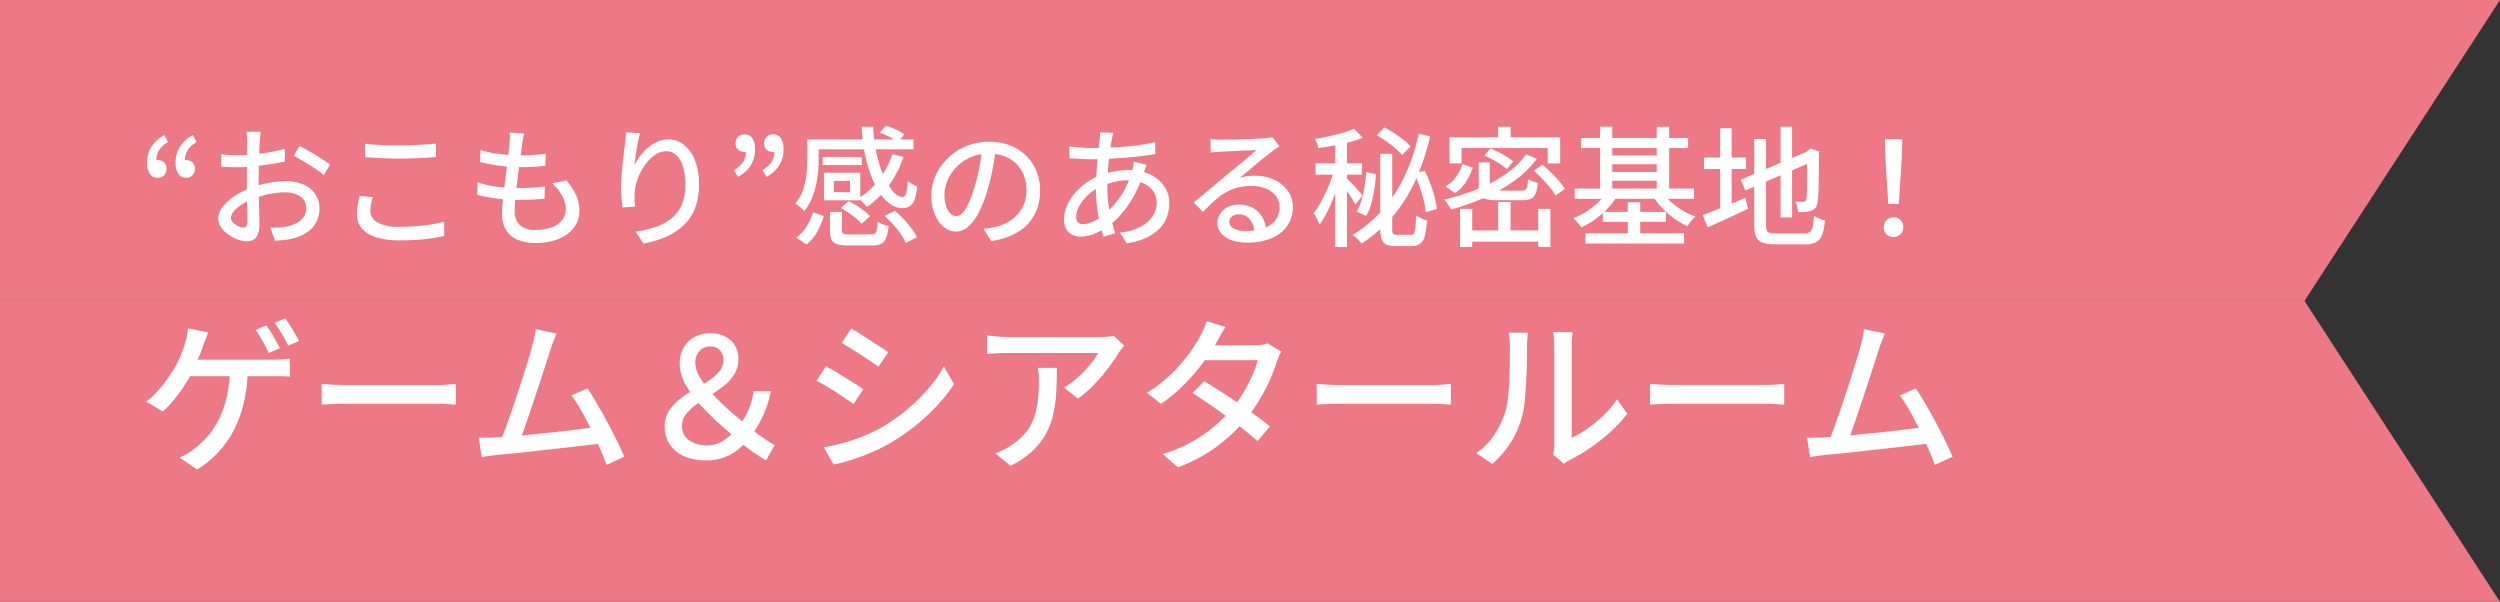
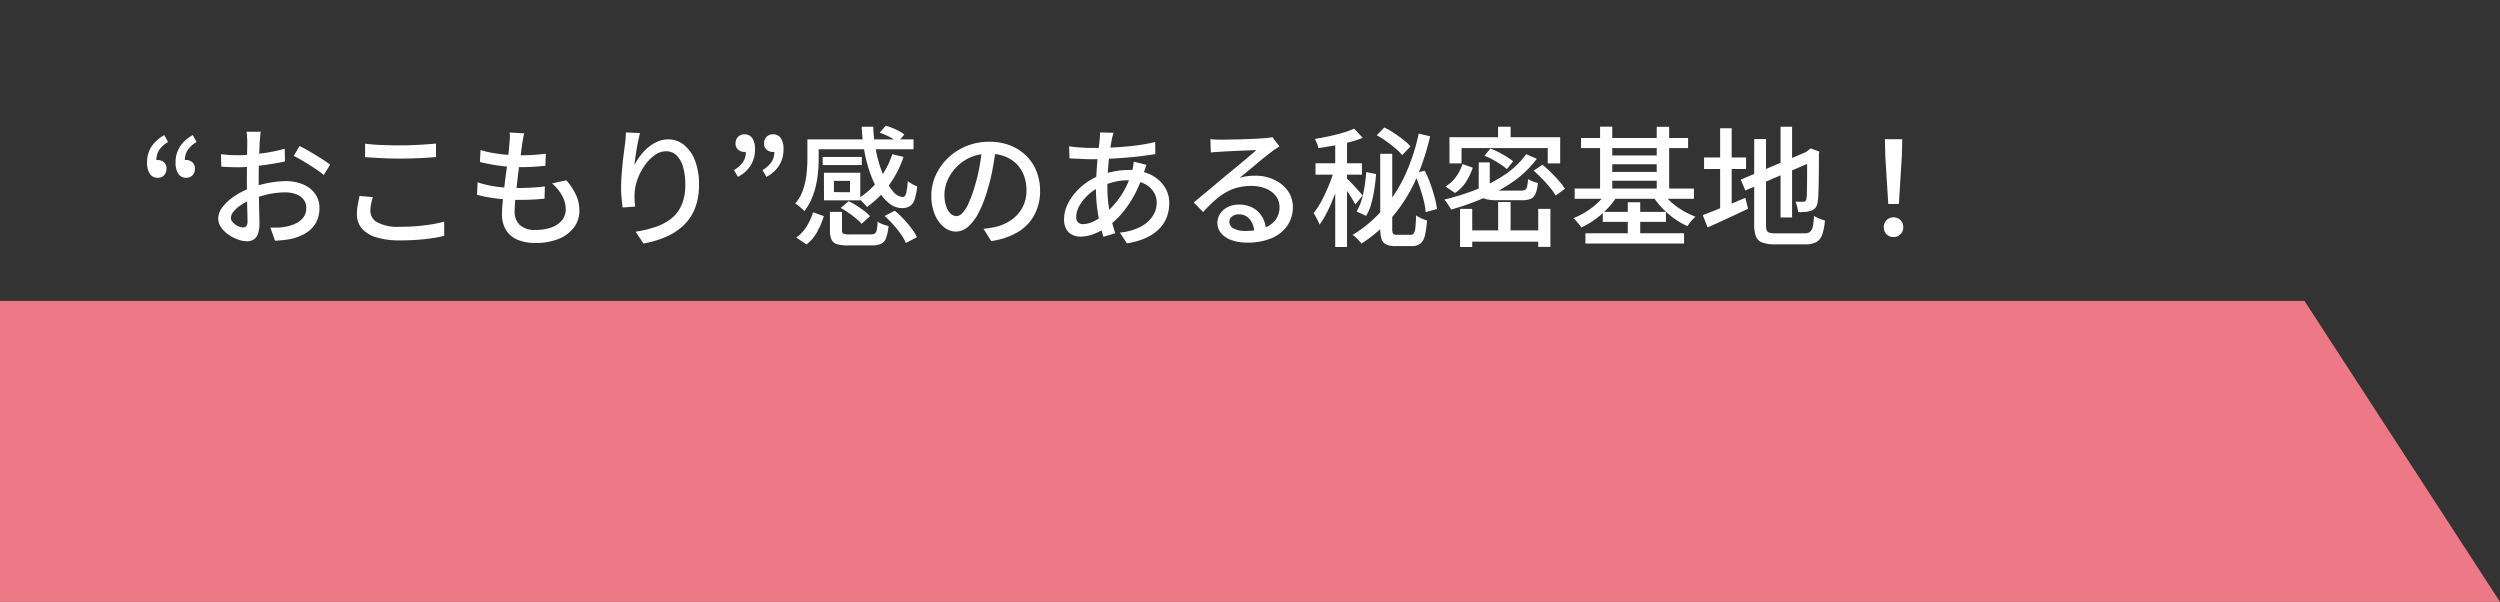
<svg xmlns="http://www.w3.org/2000/svg" width="270" height="65" viewBox="0 0 270 65">
  <rect x="0" y="0" width="270" height="65" fill="#333333" stroke="none" />
  <g id="グループ_5626" data-name="グループ 5626" transform="translate(-3905 -4401.67)">
-     <path id="パス_11296" data-name="パス 11296" d="M0,0H270L248.883,32.5H0Z" transform="translate(3905 4401.67)" fill="#ed7987" />
    <path id="パス_11296-2" data-name="パス 11296" d="M0,32.5H270L248.883,0H0Z" transform="translate(3905 4434.17)" fill="#ed7987" />
-     <path id="パス_15517" data-name="パス 15517" d="M13.77-14.364q.234.324.5.765t.522.891q.252.45.432.81l-1.188.522q-.27-.558-.666-1.269t-.756-1.233Zm2.052-.756q.234.324.513.783t.54.9q.261.441.423.765l-1.17.5q-.288-.576-.693-1.269a12.614,12.614,0,0,0-.783-1.2ZM7.488-13.608l-.27.693q-.144.369-.252.657-.126.432-.333.945T6.192-10.26q-.234.54-.468,1.026-.36.684-.882,1.476a17.652,17.652,0,0,1-1.107,1.5,9.253,9.253,0,0,1-1.161,1.2L.792-6.138a6.542,6.542,0,0,0,.945-.819A12.825,12.825,0,0,0,2.61-7.965q.414-.531.756-1.044t.576-.927a8.76,8.76,0,0,0,.63-1.314q.252-.666.414-1.17a7.107,7.107,0,0,0,.207-.819,5.715,5.715,0,0,0,.1-.8Zm-2.52,2.952h9.576q.342,0,.846-.027t.918-.081V-8.82q-.468-.036-.963-.045t-.8-.009H4.788Zm6.8.99a18.024,18.024,0,0,1-.45,3.708,12.566,12.566,0,0,1-1.1,2.979A10.723,10.723,0,0,1,8.532-.612,11.29,11.29,0,0,1,6.3,1.206L4.374-.09A5.451,5.451,0,0,0,5.22-.5a5.56,5.56,0,0,0,.72-.5A9.926,9.926,0,0,0,7.353-2.3,8.922,8.922,0,0,0,8.577-4.1a10.491,10.491,0,0,0,.882-2.421,14.7,14.7,0,0,0,.369-3.141Zm7.974,1.638.747.045q.441.027.954.045t.981.018H32.22q.648,0,1.17-.045t.846-.063V-5.8l-.864-.054q-.558-.036-1.152-.036H22.428q-.738,0-1.476.027T19.746-5.8Zm25.362-5.454q-.144.36-.315.792t-.369,1.026q-.144.468-.4,1.26t-.567,1.755q-.315.963-.657,1.98T42.138-4.7q-.324.954-.6,1.728t-.477,1.224l-2.088.072q.234-.54.549-1.377t.657-1.836q.342-1,.693-2.052t.657-2.034l.558-1.791q.252-.81.378-1.314.18-.648.261-1.062t.135-.81ZM48.456-7.56q.468.72,1.035,1.683T50.616-3.87q.558,1.044,1.035,2.016t.765,1.692L50.508.7q-.288-.774-.729-1.791t-.972-2.1q-.531-1.08-1.071-2.034A13.543,13.543,0,0,0,46.71-6.8ZM38.5-2.268q.63-.018,1.539-.09t1.953-.18q1.044-.108,2.142-.216t2.133-.234l1.917-.234q.882-.108,1.476-.2l.468,1.8q-.648.072-1.575.18l-2.007.234q-1.08.126-2.214.252l-2.205.243q-1.071.117-1.98.207T38.61-.36q-.342.036-.756.1t-.828.117L36.7-2.232q.432,0,.918-.009T38.5-2.268ZM61.218.216a5.614,5.614,0,0,1-2.376-.459,3.525,3.525,0,0,1-1.521-1.278,3.445,3.445,0,0,1-.531-1.917,3.079,3.079,0,0,1,.459-1.692,5.047,5.047,0,0,1,1.179-1.278,12.775,12.775,0,0,1,1.53-1.017q.81-.459,1.53-.927a5.247,5.247,0,0,0,1.179-1.017,1.92,1.92,0,0,0,.459-1.269,1.486,1.486,0,0,0-.369-1.026,1.292,1.292,0,0,0-1.017-.414,1.572,1.572,0,0,0-1.188.468,1.792,1.792,0,0,0-.45,1.3,2.928,2.928,0,0,0,.378,1.377,8.412,8.412,0,0,0,1.008,1.458,18.848,18.848,0,0,0,1.4,1.485q.774.738,1.593,1.431t1.557,1.305q.792.648,1.494,1.116t1.134.72L67.716.234q-.63-.4-1.341-.882a20.783,20.783,0,0,1-1.647-1.278q-1.08-.954-2.2-1.962a25.627,25.627,0,0,1-2.052-2.07,11.117,11.117,0,0,1-1.5-2.133,4.527,4.527,0,0,1-.567-2.133,3.383,3.383,0,0,1,.432-1.755,2.97,2.97,0,0,1,1.17-1.125,3.484,3.484,0,0,1,1.674-.4,3.183,3.183,0,0,1,2.232.756,2.619,2.619,0,0,1,.828,2.034,3.014,3.014,0,0,1-.441,1.638,4.959,4.959,0,0,1-1.134,1.251A15.212,15.212,0,0,1,61.7-6.8q-.774.477-1.467.963A5.329,5.329,0,0,0,59.1-4.788a2,2,0,0,0-.441,1.278,1.791,1.791,0,0,0,.774,1.566A3.35,3.35,0,0,0,61.4-1.4a3.232,3.232,0,0,0,1.764-.54,6.218,6.218,0,0,0,1.548-1.44A8.462,8.462,0,0,0,65.79-5.13a7.447,7.447,0,0,0,.594-2.124h1.872a11.745,11.745,0,0,1-.81,2.565,12.563,12.563,0,0,1-1.35,2.3A7.328,7.328,0,0,1,64.062-.5,5.32,5.32,0,0,1,61.218.216ZM76.932-14.022q.432.234.972.585t1.116.72q.576.369,1.089.7t.819.567L79.866-9.9q-.342-.252-.846-.594t-1.062-.7q-.558-.36-1.1-.693t-.954-.585ZM73.962-1.188q.99-.18,2.034-.459a18.983,18.983,0,0,0,2.07-.684,19.79,19.79,0,0,0,1.98-.909,20.9,20.9,0,0,0,2.79-1.926,19.078,19.078,0,0,0,2.34-2.268A15.206,15.206,0,0,0,86.94-9.918l1.1,1.908A19.668,19.668,0,0,1,85-4.5a21.972,21.972,0,0,1-4,2.934,18.589,18.589,0,0,1-1.989.972q-1.071.45-2.124.783a14.99,14.99,0,0,1-1.863.477ZM74.2-9.936q.432.216.99.549t1.134.693l1.08.675q.5.315.828.549l-1.044,1.6q-.36-.252-.864-.594t-1.062-.7q-.558-.36-1.107-.675t-.981-.549Zm32.22-2.232q-.126.144-.3.369t-.3.387a15.238,15.238,0,0,1-1.053,1.566,21.325,21.325,0,0,1-1.53,1.809,11.948,11.948,0,0,1-1.827,1.593L99.918-7.65a8.031,8.031,0,0,0,1.161-.819,12.955,12.955,0,0,0,1.062-1,12.609,12.609,0,0,0,.873-1.017,5.748,5.748,0,0,0,.576-.891H93.726q-.54,0-1.044.027t-1.08.081v-2q.5.054,1.044.108t1.08.054h10.062q.2,0,.495-.009t.576-.045a3.969,3.969,0,0,0,.423-.072ZM99.144-9.774q0,1.4-.072,2.664a14.1,14.1,0,0,1-.333,2.385,8.175,8.175,0,0,1-.8,2.106A7.53,7.53,0,0,1,96.48-.774,9.952,9.952,0,0,1,94.14.81L92.484-.54a6.3,6.3,0,0,0,.855-.351,5.65,5.65,0,0,0,.873-.531A6.575,6.575,0,0,0,95.778-2.79a5.3,5.3,0,0,0,.891-1.593,8.733,8.733,0,0,0,.414-1.845A17.969,17.969,0,0,0,97.2-8.334q0-.36-.018-.7a5.868,5.868,0,0,0-.09-.738Zm15.894,1.44q.846.5,1.818,1.125t1.944,1.3q.972.675,1.845,1.3t1.5,1.17l-1.332,1.584q-.612-.558-1.467-1.242t-1.836-1.4q-.981-.72-1.944-1.377T113.8-7.056Zm8.334-3.186a4.893,4.893,0,0,0-.261.531q-.135.315-.225.585a18.526,18.526,0,0,1-.729,1.908,19.283,19.283,0,0,1-1.1,2.115,18.336,18.336,0,0,1-1.431,2.061,18.271,18.271,0,0,1-3.051,2.925A16.991,16.991,0,0,1,112.212.972l-1.638-1.44a15.892,15.892,0,0,0,3.141-1.314,15.161,15.161,0,0,0,2.439-1.683,16.329,16.329,0,0,0,1.854-1.845,13.737,13.737,0,0,0,1.233-1.728,17.627,17.627,0,0,0,.99-1.872,9.551,9.551,0,0,0,.6-1.692h-6.426l.684-1.62h5.472a4.969,4.969,0,0,0,.738-.054,3.294,3.294,0,0,0,.612-.144Zm-6.012-2.664q-.27.4-.531.864t-.405.738a22.943,22.943,0,0,1-1.467,2.214A21.554,21.554,0,0,1,112.914-8a18.233,18.233,0,0,1-2.52,2.115l-1.53-1.188a15.127,15.127,0,0,0,2.691-2.088,16.963,16.963,0,0,0,1.881-2.178,17.624,17.624,0,0,0,1.188-1.872,6.666,6.666,0,0,0,.369-.747,6.547,6.547,0,0,0,.315-.873Zm9.846,6.156.747.045q.441.027.954.045t.981.018h9.792q.648,0,1.17-.045t.846-.063V-5.8l-.864-.054q-.558-.036-1.152-.036h-9.792q-.738,0-1.476.027t-1.206.063ZM152.73-.4a5.119,5.119,0,0,0,.09-.531,5.006,5.006,0,0,0,.036-.6V-12.186a7.2,7.2,0,0,0-.054-.954q-.054-.4-.054-.486h2.088q0,.09-.045.486a8.62,8.62,0,0,0-.045.954v9.954a11.241,11.241,0,0,0,1.674-.963,13.627,13.627,0,0,0,1.728-1.413,10.973,10.973,0,0,0,1.494-1.764l1.1,1.548a14.107,14.107,0,0,1-1.809,1.962,20.771,20.771,0,0,1-2.16,1.71A18.257,18.257,0,0,1,154.6.144a3.031,3.031,0,0,0-.414.243q-.162.117-.27.207Zm-8.3-.162a7.318,7.318,0,0,0,1.944-1.971,9.56,9.56,0,0,0,1.17-2.4,7.727,7.727,0,0,0,.306-1.494q.108-.9.153-1.917t.054-2.007q.009-.99.009-1.764a7.868,7.868,0,0,0-.036-.81,5.214,5.214,0,0,0-.108-.648h2.088q0,.072-.027.3t-.045.522q-.018.3-.018.621,0,.774-.018,1.809t-.081,2.133q-.063,1.1-.162,2.088a9.1,9.1,0,0,1-.3,1.656,9.871,9.871,0,0,1-1.224,2.772A9.97,9.97,0,0,1,146.16.594Zm18.774-7.47.747.045q.441.027.954.045t.981.018h9.792q.648,0,1.17-.045t.846-.063V-5.8l-.864-.054q-.558-.036-1.152-.036h-9.792q-.738,0-1.476.027t-1.206.063Zm25.362-5.454q-.144.36-.315.792t-.369,1.026q-.144.468-.4,1.26t-.567,1.755q-.315.963-.657,1.98T185.6-4.7q-.324.954-.6,1.728t-.477,1.224l-2.088.072q.234-.54.549-1.377t.657-1.836q.342-1,.693-2.052t.657-2.034l.558-1.791q.252-.81.378-1.314.18-.648.261-1.062t.135-.81Zm3.348,5.922q.468.72,1.035,1.683t1.125,2.007q.558,1.044,1.035,2.016t.765,1.692L193.968.7q-.288-.774-.729-1.791t-.972-2.1q-.531-1.08-1.071-2.034A13.542,13.542,0,0,0,190.17-6.8Zm-9.954,5.292q.63-.018,1.539-.09t1.953-.18q1.044-.108,2.142-.216t2.133-.234l1.917-.234q.882-.108,1.476-.2l.468,1.8q-.648.072-1.575.18l-2.007.234q-1.08.126-2.214.252l-2.2.243q-1.071.117-1.98.207T182.07-.36q-.342.036-.756.1t-.828.117l-.324-2.088q.432,0,.918-.009T181.962-2.268Z" transform="translate(3920 4451.17)" fill="#fff" />
    <path id="パス_15516" data-name="パス 15516" d="M2.03-6.3a.976.976,0,0,1-.847-.427,2.082,2.082,0,0,1-.3-1.211,3.11,3.11,0,0,1,.476-1.729,3.8,3.8,0,0,1,1.386-1.239l.406.742a2.958,2.958,0,0,0-.945.84A1.991,1.991,0,0,0,1.89-8.176l.14,1.148L1.344-7.91a1.117,1.117,0,0,1,.322-.231.863.863,0,0,1,.364-.077A1,1,0,0,1,2.7-7.98a.85.85,0,0,1,.28.686.984.984,0,0,1-.266.728A.928.928,0,0,1,2.03-6.3Zm3.08,0a.976.976,0,0,1-.847-.427,2.082,2.082,0,0,1-.3-1.211,3.145,3.145,0,0,1,.469-1.729,3.709,3.709,0,0,1,1.393-1.239l.406.742a2.958,2.958,0,0,0-.945.84A1.991,1.991,0,0,0,4.97-8.176l.14,1.148L4.424-7.91a1.157,1.157,0,0,1,.315-.231.85.85,0,0,1,.371-.077.984.984,0,0,1,.658.238.85.85,0,0,1,.28.686,1,1,0,0,1-.259.728A.905.905,0,0,1,5.11-6.3Zm8.05-4.97a2.256,2.256,0,0,0-.042.315q-.014.189-.035.392t-.035.371q-.014.364-.035.861t-.042,1.078q-.021.581-.028,1.162t-.007,1.113q0,.546.014,1.218t.028,1.323q.014.651.028,1.2t.014.875A3.1,3.1,0,0,1,12.845-.2a1.141,1.141,0,0,1-.476.588,1.458,1.458,0,0,1-.721.168,2.854,2.854,0,0,1-.98-.2A4.35,4.35,0,0,1,9.66-.168a3.128,3.128,0,0,1-.784-.784A1.651,1.651,0,0,1,8.568-1.9a2.077,2.077,0,0,1,.5-1.281,5.369,5.369,0,0,1,1.309-1.169A8.512,8.512,0,0,1,12.1-5.222a11.776,11.776,0,0,1,1.946-.532,10.107,10.107,0,0,1,1.806-.182,4.768,4.768,0,0,1,1.876.35,3.016,3.016,0,0,1,1.3,1.008A2.58,2.58,0,0,1,19.5-3.024a3.273,3.273,0,0,1-.329,1.484,2.966,2.966,0,0,1-1,1.12,5.148,5.148,0,0,1-1.694.714,8.486,8.486,0,0,1-.931.14Q15.092.476,14.7.5L14.2-.924q.42.014.854,0a4.653,4.653,0,0,0,.826-.1,4.345,4.345,0,0,0,1.092-.357,2.122,2.122,0,0,0,.805-.658,1.653,1.653,0,0,0,.3-1,1.43,1.43,0,0,0-.294-.917,1.844,1.844,0,0,0-.8-.567,3.149,3.149,0,0,0-1.148-.2,8.727,8.727,0,0,0-1.806.189A11.394,11.394,0,0,0,12.264-4a6.326,6.326,0,0,0-1.176.6,3.788,3.788,0,0,0-.84.721,1.131,1.131,0,0,0-.308.707.66.66,0,0,0,.14.4,1.44,1.44,0,0,0,.343.329,1.966,1.966,0,0,0,.427.224,1.169,1.169,0,0,0,.406.084.441.441,0,0,0,.343-.147.737.737,0,0,0,.133-.5q0-.392-.021-1.106t-.035-1.575q-.014-.861-.014-1.659,0-.6.007-1.253t.014-1.253q.007-.6.014-1.064t.007-.672q0-.154-.014-.364t-.028-.413a2.3,2.3,0,0,0-.042-.329Zm4.186,1.54q.518.252,1.155.623t1.218.742a11.047,11.047,0,0,1,.931.651l-.686,1.12a5.363,5.363,0,0,0-.665-.518q-.413-.28-.882-.574t-.91-.553q-.441-.259-.777-.427Zm-8.484.882q.6.07,1.036.091t.826.021q.518,0,1.176-.056t1.337-.14q.679-.084,1.33-.217t1.183-.287l.028,1.372q-.56.126-1.239.238t-1.372.2q-.693.091-1.316.14t-1.1.049q-.63,0-1.064-.021T8.9-7.5ZM24.43-9.982q.77.1,1.729.14t2.023.042q.686,0,1.386-.028T30.919-9.9q.651-.049,1.169-.091V-8.54q-.476.042-1.141.084t-1.379.063q-.714.021-1.372.021-1.078,0-2-.049T24.43-8.526Zm.84,5.768a6.216,6.216,0,0,0-.2.77A4.07,4.07,0,0,0,25-2.7a1.405,1.405,0,0,0,.763,1.218,4.566,4.566,0,0,0,2.359.476q.966,0,1.855-.07t1.659-.2a10.7,10.7,0,0,0,1.33-.294l.014,1.54a13.071,13.071,0,0,1-1.3.252Q30.94.336,30.051.4T28.182.462A8.456,8.456,0,0,1,25.648.133,3.3,3.3,0,0,1,24.08-.826a2.306,2.306,0,0,1-.532-1.54,5.536,5.536,0,0,1,.1-1.071q.1-.5.182-.9ZM41.608-11.1q-.07.322-.119.588T41.4-10q-.042.35-.119.917T41.1-7.812q-.1.7-.182,1.442t-.168,1.449q-.084.707-.126,1.288t-.042.945A1.962,1.962,0,0,0,41.139-1.2a2.352,2.352,0,0,0,1.687.532,4.939,4.939,0,0,0,1.757-.28,2.522,2.522,0,0,0,1.127-.784A1.84,1.84,0,0,0,46.1-2.9a3.073,3.073,0,0,0-.371-1.428A4.852,4.852,0,0,0,44.618-5.7l1.554-.322a6.912,6.912,0,0,1,1.05,1.6,4.06,4.06,0,0,1,.35,1.687,2.927,2.927,0,0,1-.6,1.82A3.848,3.848,0,0,1,45.318.308,6.653,6.653,0,0,1,42.8.742,4.941,4.941,0,0,1,40.964.42,2.7,2.7,0,0,1,39.683-.6a3.3,3.3,0,0,1-.469-1.862q0-.434.07-1.162t.175-1.6q.1-.868.224-1.771t.21-1.708q.091-.805.133-1.379.042-.42.042-.658a3.394,3.394,0,0,0-.028-.448ZM36.9-9.3a9.583,9.583,0,0,0,1.33.322q.728.126,1.484.189t1.414.063q.812,0,1.526-.049T43.946-8.9L43.9-7.588q-.658.056-1.3.1t-1.512.042q-.644,0-1.393-.07t-1.491-.2q-.742-.133-1.372-.287ZM36.582-5.81a10.944,10.944,0,0,0,1.47.378,12.876,12.876,0,0,0,1.505.189q.749.049,1.421.049T42.4-5.236q.735-.042,1.449-.126l-.042,1.316q-.644.07-1.288.1t-1.33.035A21.015,21.015,0,0,1,38.7-4.053a14.6,14.6,0,0,1-2.184-.413Zm17.542-5.32q-.084.322-.182.777t-.182.945q-.084.49-.147.945t-.091.791a6.852,6.852,0,0,1,.595-.966,5.2,5.2,0,0,1,.833-.9,4.325,4.325,0,0,1,1.036-.658,2.867,2.867,0,0,1,1.19-.252,2.661,2.661,0,0,1,1.7.6A3.964,3.964,0,0,1,60.06-8.162a7.042,7.042,0,0,1,.434,2.6A6.872,6.872,0,0,1,60.06-3.01a5.1,5.1,0,0,1-1.232,1.848,6.548,6.548,0,0,1-1.9,1.239A10.839,10.839,0,0,1,54.488.8l-.84-1.274a13.158,13.158,0,0,0,2.128-.511,5.619,5.619,0,0,0,1.708-.9,3.81,3.81,0,0,0,1.127-1.47,5.4,5.4,0,0,0,.4-2.2,6.8,6.8,0,0,0-.238-1.9,2.82,2.82,0,0,0-.7-1.26,1.567,1.567,0,0,0-1.134-.448,2.088,2.088,0,0,0-1.232.42,4.558,4.558,0,0,0-1.057,1.078,6.245,6.245,0,0,0-.756,1.414A5.3,5.3,0,0,0,53.55-4.8q-.028.35-.021.728a7.531,7.531,0,0,0,.077.882l-1.372.1q-.042-.392-.1-.987T52.08-5.362q0-.5.042-1.085t.1-1.19q.056-.609.133-1.183t.133-1.05q.056-.364.077-.7t.035-.63ZM64.694-6.4l-.42-.728a3.239,3.239,0,0,0,.952-.847,1.952,1.952,0,0,0,.322-1.155l-.154-1.134.7.882a1.6,1.6,0,0,1-.329.217.817.817,0,0,1-.357.077,1.038,1.038,0,0,1-.672-.238A.815.815,0,0,1,64.442-10a.969.969,0,0,1,.273-.728.952.952,0,0,1,.693-.266.964.964,0,0,1,.84.42,2.057,2.057,0,0,1,.294,1.19,3.252,3.252,0,0,1-.462,1.743A3.5,3.5,0,0,1,64.694-6.4Zm3.08,0-.42-.728a3.238,3.238,0,0,0,.952-.847,1.952,1.952,0,0,0,.322-1.155l-.154-1.134.686.882a1.029,1.029,0,0,1-.315.217.911.911,0,0,1-.371.077,1.011,1.011,0,0,1-.665-.238A.824.824,0,0,1,67.522-10a.969.969,0,0,1,.273-.728.934.934,0,0,1,.679-.266.977.977,0,0,1,.854.42,2.057,2.057,0,0,1,.294,1.19,3.215,3.215,0,0,1-.469,1.743A3.581,3.581,0,0,1,67.774-6.4ZM80.01-11.172l.658-.756a7.517,7.517,0,0,1,1.1.42,4.657,4.657,0,0,1,.9.532l-.7.84a4.607,4.607,0,0,0-.875-.56A8.467,8.467,0,0,0,80.01-11.172Zm-7.2.728h10.85V-9.38H72.814Zm1.036,1.89h4.228v.882H73.85Zm.14,1.708h1.078v2.562H73.99Zm7.378-2,1.218.294a11.146,11.146,0,0,1-1.617,3.115A10.209,10.209,0,0,1,78.638-3.15a3.99,3.99,0,0,0-.266-.3q-.168-.175-.343-.35a1.987,1.987,0,0,0-.329-.273A8.2,8.2,0,0,0,79.919-6.09,9.272,9.272,0,0,0,81.368-8.848Zm-3.3-2.968H79.31A15.922,15.922,0,0,0,79.674-8.9a13.042,13.042,0,0,0,.777,2.429,6.219,6.219,0,0,0,1.008,1.652,1.474,1.474,0,0,0,1.029.6q.266-.014.378-.413a7.053,7.053,0,0,0,.168-1.323,3.177,3.177,0,0,0,.49.336,2.543,2.543,0,0,0,.532.238,6.24,6.24,0,0,1-.287,1.449,1.31,1.31,0,0,1-.518.707,1.577,1.577,0,0,1-.819.2,2.2,2.2,0,0,1-1.323-.455,4.729,4.729,0,0,1-1.155-1.281,9.8,9.8,0,0,1-.938-1.932,15.074,15.074,0,0,1-.651-2.408A18.621,18.621,0,0,1,78.064-11.816ZM73.99-6.846h3.92v2.982H73.99v-.882H76.8V-5.964H73.99Zm.644,4.228h1.3v2q0,.28.154.357a1.883,1.883,0,0,0,.686.077h2.268a.812.812,0,0,0,.434-.091.611.611,0,0,0,.21-.385,5.341,5.341,0,0,0,.1-.91,1.777,1.777,0,0,0,.336.2,3.479,3.479,0,0,0,.434.168q.224.07.406.112A5.217,5.217,0,0,1,80.7.2a1.093,1.093,0,0,1-.539.63,2.369,2.369,0,0,1-1.008.175H76.65A4.344,4.344,0,0,1,75.4.868a.923.923,0,0,1-.6-.5A2.411,2.411,0,0,1,74.634-.6Zm1.162-.42.854-.728a6.659,6.659,0,0,1,.868.476q.434.28.826.574a3.391,3.391,0,0,1,.616.574l-.91.812a4.734,4.734,0,0,0-.6-.574q-.371-.308-.805-.609A8.625,8.625,0,0,0,75.8-3.038Zm4.746.868,1.092-.574a10.478,10.478,0,0,1,.952.9,11.988,11.988,0,0,1,.861,1.015,5.086,5.086,0,0,1,.581.945l-1.2.63A4.563,4.563,0,0,0,82.3-.2,11.68,11.68,0,0,0,80.542-2.17Zm-7.728-.406,1.162.42a9.456,9.456,0,0,1-.707,1.673A4.277,4.277,0,0,1,72.1.9L70.994.154a4.159,4.159,0,0,0,1.134-1.218A6.456,6.456,0,0,0,72.814-2.576ZM72.2-10.444h1.218v2.128q0,.63-.063,1.351a11.372,11.372,0,0,1-.231,1.477,8.38,8.38,0,0,1-.476,1.477A5.5,5.5,0,0,1,71.862-2.7a2.233,2.233,0,0,0-.28-.287Q71.4-3.15,71.211-3.3a1.342,1.342,0,0,0-.329-.21,4.578,4.578,0,0,0,.875-1.568,8.251,8.251,0,0,0,.357-1.7q.084-.847.084-1.561Zm20.37.868Q92.428-8.5,92.211-7.3a20.213,20.213,0,0,1-.581,2.373,12.975,12.975,0,0,1-.945,2.415,5.021,5.021,0,0,1-1.141,1.505,2,2,0,0,1-1.3.518,2.04,2.04,0,0,1-1.3-.483,3.453,3.453,0,0,1-.98-1.358,5.1,5.1,0,0,1-.378-2.037,5.264,5.264,0,0,1,.483-2.226A6.024,6.024,0,0,1,87.4-8.456,6.309,6.309,0,0,1,89.39-9.73a6.431,6.431,0,0,1,2.45-.462,6.079,6.079,0,0,1,2.275.406,5.1,5.1,0,0,1,1.736,1.127,4.866,4.866,0,0,1,1.1,1.687,5.6,5.6,0,0,1,.378,2.058A5.459,5.459,0,0,1,96.719-2.3,4.839,4.839,0,0,1,94.934-.441,7.59,7.59,0,0,1,92.05.532L91.224-.784q.364-.042.672-.091T92.47-.98a5.227,5.227,0,0,0,1.281-.476,4.231,4.231,0,0,0,1.085-.819,3.665,3.665,0,0,0,.749-1.169,3.986,3.986,0,0,0,.273-1.512,4.475,4.475,0,0,0-.266-1.561,3.519,3.519,0,0,0-.784-1.253A3.619,3.619,0,0,0,93.534-8.6a4.585,4.585,0,0,0-1.708-.3,4.9,4.9,0,0,0-2.044.406,4.725,4.725,0,0,0-1.519,1.071,4.811,4.811,0,0,0-.945,1.435A3.839,3.839,0,0,0,87-4.508a3.822,3.822,0,0,0,.2,1.323,1.858,1.858,0,0,0,.49.777.922.922,0,0,0,.6.252.925.925,0,0,0,.63-.315,3.592,3.592,0,0,0,.651-1,12.5,12.5,0,0,0,.651-1.75,18.3,18.3,0,0,0,.539-2.149q.217-1.141.315-2.233Zm12.684-1.582-.091.336q-.049.182-.077.336-.126.616-.238,1.477t-.182,1.827q-.07.966-.07,1.89a14.043,14.043,0,0,0,.119,1.876,14.638,14.638,0,0,0,.315,1.652q.2.77.42,1.456L104.174.07a15.168,15.168,0,0,1-.4-1.477,17.836,17.836,0,0,1-.3-1.8,16.282,16.282,0,0,1-.112-1.9q0-.7.042-1.442t.1-1.449q.063-.707.14-1.337t.119-1.12a3.308,3.308,0,0,0,.035-.392q.007-.21.007-.35ZM102.9-9.52q1.274,0,2.464-.063t2.289-.2a20.368,20.368,0,0,0,2.107-.378l.014,1.3q-.742.126-1.61.231t-1.792.175q-.924.07-1.827.112t-1.687.042q-.322,0-.756-.021l-.861-.042-.735-.035-.042-1.3q.252.042.693.084t.917.07Q102.55-9.52,102.9-9.52Zm5.922,1.82q-.042.112-.105.294l-.126.364q-.063.182-.119.308a12.921,12.921,0,0,1-.987,2.345,11.379,11.379,0,0,1-1.26,1.862,8.44,8.44,0,0,1-1.393,1.337,7.126,7.126,0,0,1-1.505.882,4.085,4.085,0,0,1-1.645.364,2,2,0,0,1-.882-.2,1.463,1.463,0,0,1-.644-.616,2.137,2.137,0,0,1-.238-1.064,3.612,3.612,0,0,1,.308-1.442,5.523,5.523,0,0,1,.847-1.358,6.548,6.548,0,0,1,1.253-1.148,6.96,6.96,0,0,1,1.512-.812,9.971,9.971,0,0,1,1.5-.406,8.167,8.167,0,0,1,1.533-.154,5.347,5.347,0,0,1,2.317.469,3.772,3.772,0,0,1,1.54,1.281,3.183,3.183,0,0,1,.553,1.834,4.315,4.315,0,0,1-.245,1.449,3.61,3.61,0,0,1-.791,1.274,4.733,4.733,0,0,1-1.421,1,7.662,7.662,0,0,1-2.121.616l-.756-1.162a6.1,6.1,0,0,0,2.184-.6,3.513,3.513,0,0,0,1.337-1.148,2.633,2.633,0,0,0,.455-1.484,2.121,2.121,0,0,0-.357-1.2,2.558,2.558,0,0,0-1.05-.875,3.878,3.878,0,0,0-1.7-.336,5.95,5.95,0,0,0-1.659.217,9.217,9.217,0,0,0-1.267.455,4.987,4.987,0,0,0-1.358.889,4.739,4.739,0,0,0-.952,1.183,2.484,2.484,0,0,0-.35,1.2.817.817,0,0,0,.189.588.733.733,0,0,0,.553.2,2.806,2.806,0,0,0,1.162-.308,5.309,5.309,0,0,0,1.316-.91,10.13,10.13,0,0,0,1.617-1.862,9.05,9.05,0,0,0,1.2-2.688,2.54,2.54,0,0,0,.077-.3q.035-.175.063-.364t.042-.315Zm6.9-2.772q.266.028.567.042t.553.014q.21,0,.679-.007t1.064-.021q.6-.014,1.183-.035t1.057-.049l.693-.042q.378-.028.581-.056a1.535,1.535,0,0,0,.315-.07l.77,1.008q-.21.14-.434.28a4.465,4.465,0,0,0-.448.322q-.266.2-.693.539t-.917.756q-.49.413-.966.805t-.854.7a4.186,4.186,0,0,1,.84-.189,7.243,7.243,0,0,1,.84-.049,4.72,4.72,0,0,1,2.086.448,3.722,3.722,0,0,1,1.456,1.2,2.964,2.964,0,0,1,.532,1.75,3.467,3.467,0,0,1-.581,1.974A3.838,3.838,0,0,1,122.367.21,6.529,6.529,0,0,1,119.7.7a4.928,4.928,0,0,1-1.694-.266,2.561,2.561,0,0,1-1.127-.749,1.7,1.7,0,0,1-.4-1.113,1.792,1.792,0,0,1,.287-.973,2.056,2.056,0,0,1,.812-.728A2.588,2.588,0,0,1,118.79-3.4a3.025,3.025,0,0,1,1.589.385A2.655,2.655,0,0,1,121.359-2,3.072,3.072,0,0,1,121.73-.63l-1.274.182a2.264,2.264,0,0,0-.483-1.372,1.458,1.458,0,0,0-1.183-.532,1.113,1.113,0,0,0-.735.238.71.71,0,0,0-.287.56.81.81,0,0,0,.469.728,2.437,2.437,0,0,0,1.211.266,6.044,6.044,0,0,0,2.03-.3,2.652,2.652,0,0,0,1.274-.882,2.284,2.284,0,0,0,.434-1.407,1.9,1.9,0,0,0-.392-1.176,2.549,2.549,0,0,0-1.078-.805,4.032,4.032,0,0,0-1.568-.287,5.82,5.82,0,0,0-1.533.189,5.217,5.217,0,0,0-1.295.546,7.406,7.406,0,0,0-1.183.882q-.581.525-1.2,1.2L113.918-3.64q.42-.336.924-.756l1.015-.847q.511-.427.966-.812t.763-.637l.714-.581q.42-.343.868-.721l.854-.721q.406-.343.672-.581-.224.014-.616.028t-.861.035l-.945.042q-.476.021-.868.042t-.6.035q-.252.014-.525.035t-.511.049Zm18.34,1.582h1.3V-.826a1.1,1.1,0,0,0,.091.567q.091.119.441.119h1.47a.377.377,0,0,0,.336-.168,1.512,1.512,0,0,0,.161-.623q.049-.455.077-1.309a2.989,2.989,0,0,0,.567.322,4.011,4.011,0,0,0,.609.224,9.008,9.008,0,0,1-.231,1.652,1.554,1.554,0,0,1-.5.861,1.479,1.479,0,0,1-.924.259h-1.75A2.369,2.369,0,0,1,134.708.9a.963.963,0,0,1-.5-.581,3.676,3.676,0,0,1-.14-1.148Zm-1.512,1.974,1.064.21q-.056.784-.182,1.624a13.064,13.064,0,0,1-.336,1.589,5.008,5.008,0,0,1-.56,1.309l-1.022-.476a5.357,5.357,0,0,0,.532-1.225,10.5,10.5,0,0,0,.329-1.484Q132.5-6.16,132.552-6.916Zm5.194.154,1.12-.308a11.589,11.589,0,0,1,.609,1.393q.273.749.462,1.463a9.668,9.668,0,0,1,.259,1.288l-1.218.336a7.632,7.632,0,0,0-.224-1.295q-.182-.721-.441-1.477A13.043,13.043,0,0,0,137.746-6.762Zm-4.06-4.13.826-.84a9.245,9.245,0,0,1,1.057.609q.539.357,1.008.728a5.781,5.781,0,0,1,.763.707l-.9.938a6.269,6.269,0,0,0-.728-.721q-.448-.385-.98-.763A10.157,10.157,0,0,0,133.686-10.892Zm-4.48.238h1.274V1.176h-1.274Zm-2.128,2.786h5.012v1.232h-5.012Zm2.086.49.784.336q-.182.728-.441,1.533t-.581,1.6q-.322.791-.679,1.477a8.608,8.608,0,0,1-.735,1.19,2.363,2.363,0,0,0-.175-.406L127.1-2.1a3.2,3.2,0,0,0-.231-.378,8.856,8.856,0,0,0,.9-1.407,17.674,17.674,0,0,0,.805-1.75A16.331,16.331,0,0,0,129.164-7.378Zm2.086-4.228.924.994a11.845,11.845,0,0,1-1.47.476q-.812.21-1.666.364t-1.652.266a2.145,2.145,0,0,0-.147-.5,4.113,4.113,0,0,0-.231-.49q.77-.126,1.547-.294t1.491-.378A9.141,9.141,0,0,0,131.25-11.606Zm-.84,5.334q.126.112.378.364t.532.56q.28.308.511.574t.329.392l-.784.966q-.112-.224-.308-.553t-.434-.679l-.448-.658q-.21-.308-.364-.5Zm7.812-4.8,1.232.294a25.7,25.7,0,0,1-1.519,4.613,16.569,16.569,0,0,1-2.387,3.878,15.646,15.646,0,0,1-3.514,3.1,3.72,3.72,0,0,0-.259-.322,4.844,4.844,0,0,0-.343-.35,2.043,2.043,0,0,0-.35-.266,14.216,14.216,0,0,0,3.4-2.9,15.749,15.749,0,0,0,2.331-3.7A21.188,21.188,0,0,0,138.222-11.074Zm4.732,3.29,1.106.392a7.4,7.4,0,0,1-.721,1.519,3.8,3.8,0,0,1-1.2,1.211l-1.022-.7a3.676,3.676,0,0,0,1.148-1.064A5.029,5.029,0,0,0,142.954-7.784Zm1.75-.182h1.19v2.59q0,.294.161.378a1.964,1.964,0,0,0,.735.084h2.464A.949.949,0,0,0,149.709-5a.542.542,0,0,0,.217-.357,4.4,4.4,0,0,0,.1-.8,2.763,2.763,0,0,0,.511.245,4.543,4.543,0,0,0,.553.175,3.941,3.941,0,0,1-.245,1.148,1.023,1.023,0,0,1-.518.56,2.4,2.4,0,0,1-.959.154h-2.674A4.65,4.65,0,0,1,145.46-4a.9.9,0,0,1-.6-.448,2.077,2.077,0,0,1-.161-.91Zm.616-.714.644-.784a9.269,9.269,0,0,1,.9.406q.462.238.875.49a4.678,4.678,0,0,1,.679.49l-.672.84a6.284,6.284,0,0,0-.658-.5q-.406-.273-.868-.525A7.63,7.63,0,0,0,145.32-8.68Zm5.32,1.61.952-.644q.448.378.917.84t.875.924a5.762,5.762,0,0,1,.63.84l-1.008.728a5.446,5.446,0,0,0-.6-.861q-.385-.469-.854-.952T150.64-7.07Zm-.812-1.778,1.148.5a11.054,11.054,0,0,1-2.492,2.415,17.9,17.9,0,0,1-3.2,1.8,26.232,26.232,0,0,1-3.563,1.26,3.552,3.552,0,0,0-.2-.343q-.133-.2-.273-.406a2.374,2.374,0,0,0-.266-.329A25.151,25.151,0,0,0,144.5-5.054a15.639,15.639,0,0,0,3.066-1.617A9,9,0,0,0,149.828-8.848ZM146.8-3.682h1.344V.056H146.8Zm-4.116.742H144V1.176h-1.316Zm8.442,0h1.316v4.1H151.13ZM143.36-.616h8.456V.6H143.36Zm3.43-11.2h1.358v1.9H146.79Zm-5.25,1.134H153.5v2.828h-1.344V-9.506h-9.31v1.652h-1.3Zm14.21.084h11.564v1.092H155.75Zm.476,10.29H166.88V.8H156.226Zm2.352-8.4H164.4v.952h-5.824Zm0,1.778H164.4v.952h-5.824Zm-3.514,1.792h12.88v1.106h-12.88Zm3.038,2.52h6.818V-1.54H158.1Zm-.294-9.2h1.316v7.28h-1.316Zm6.118.014h1.344v7.28h-1.344ZM160.8-3.654h1.344V.322H160.8ZM158.592-4.83l1.106.42a7.422,7.422,0,0,1-1.05,1.393,9.759,9.759,0,0,1-1.365,1.2,8.727,8.727,0,0,1-1.505.882,2.063,2.063,0,0,0-.238-.336q-.154-.182-.315-.364a3.831,3.831,0,0,0-.3-.308,7.983,7.983,0,0,0,1.421-.721,8.124,8.124,0,0,0,1.281-1.008A6.505,6.505,0,0,0,158.592-4.83Zm5.88,0a5.882,5.882,0,0,0,.952,1.1,7.912,7.912,0,0,0,1.274.945,8.552,8.552,0,0,0,1.414.686q-.126.112-.3.294a4.061,4.061,0,0,0-.322.378q-.147.2-.245.35a7.692,7.692,0,0,1-1.463-.847,9.3,9.3,0,0,1-1.323-1.169,8.3,8.3,0,0,1-1.022-1.33ZM177.3-11.816h1.246v9.8H177.3ZM173-6.1l7.42-3.136.49,1.12L173.5-4.928Zm1.456-4.382h1.274v9.24a1.927,1.927,0,0,0,.07.6.425.425,0,0,0,.3.273,2.488,2.488,0,0,0,.679.07h3.094a.973.973,0,0,0,.6-.154.964.964,0,0,0,.3-.56,6.965,6.965,0,0,0,.14-1.176,3.025,3.025,0,0,0,.567.294,3.615,3.615,0,0,0,.609.2,6,6,0,0,1-.294,1.54,1.483,1.483,0,0,1-.637.8,2.423,2.423,0,0,1-1.2.245h-3.262A4.044,4.044,0,0,1,175.343.7a1.14,1.14,0,0,1-.693-.651,3.5,3.5,0,0,1-.2-1.309Zm5.712,1.4h-.112l.266-.21.238-.182.938.35-.056.224q0,.994-.007,1.841t-.021,1.512q-.014.665-.035,1.12a4.907,4.907,0,0,1-.063.665,1.282,1.282,0,0,1-.231.686,1.007,1.007,0,0,1-.511.336,2.118,2.118,0,0,1-.672.133q-.392.021-.7.021a4.215,4.215,0,0,0-.112-.6,3.13,3.13,0,0,0-.182-.539q.21.014.462.014h.35a.424.424,0,0,0,.245-.063.426.426,0,0,0,.133-.273,3.57,3.57,0,0,0,.042-.518q.014-.392.021-1.029t.007-1.519Zm-11.13.588h4.536v1.246h-4.536Zm1.736-3.15h1.246v9.184h-1.246ZM168.9-2.268q.56-.21,1.309-.511t1.6-.651l1.687-.7.294,1.176q-1.12.532-2.268,1.064t-2.1.952Zm20.034-1.2-.322-5.152-.042-1.848h1.876L190.4-8.624l-.322,5.152ZM189.5.1a1.029,1.029,0,0,1-.749-.294,1.028,1.028,0,0,1-.3-.77,1.016,1.016,0,0,1,.308-.77,1.036,1.036,0,0,1,.742-.294,1.036,1.036,0,0,1,.742.294,1.016,1.016,0,0,1,.308.77,1.016,1.016,0,0,1-.308.77A1.036,1.036,0,0,1,189.5.1Z" transform="translate(3920 4427.17)" fill="#fff" />
  </g>
</svg>